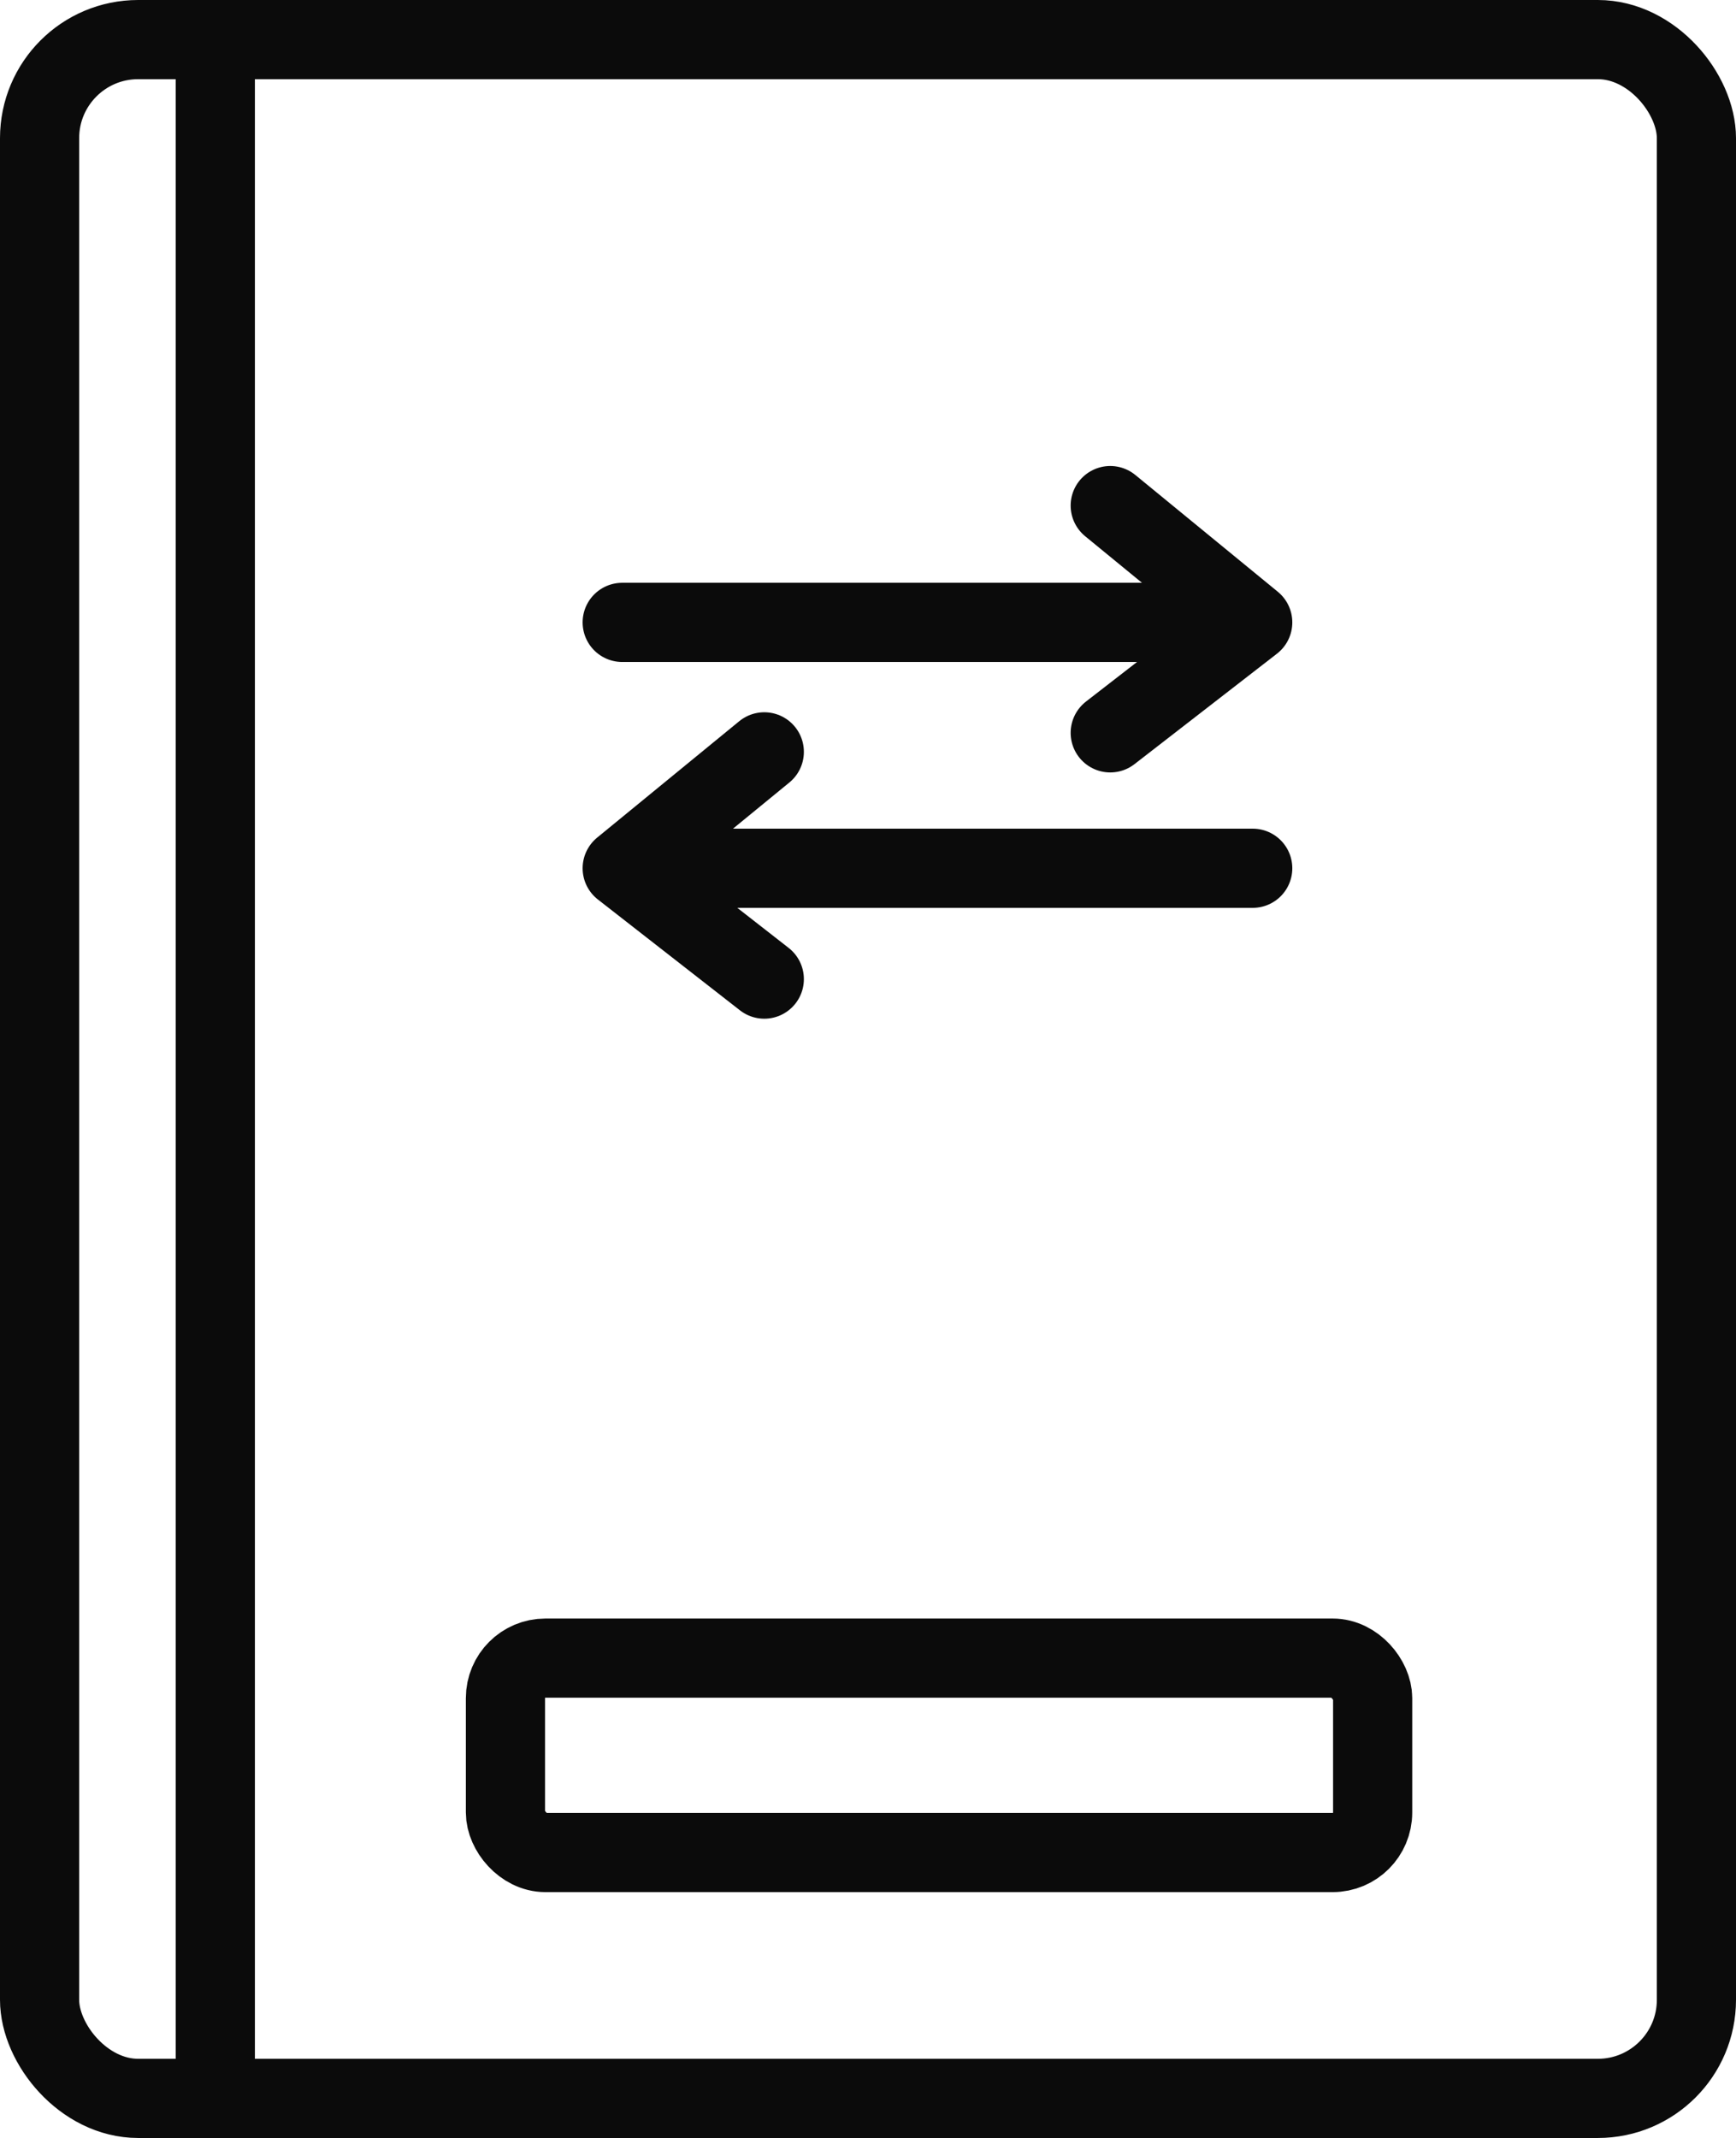
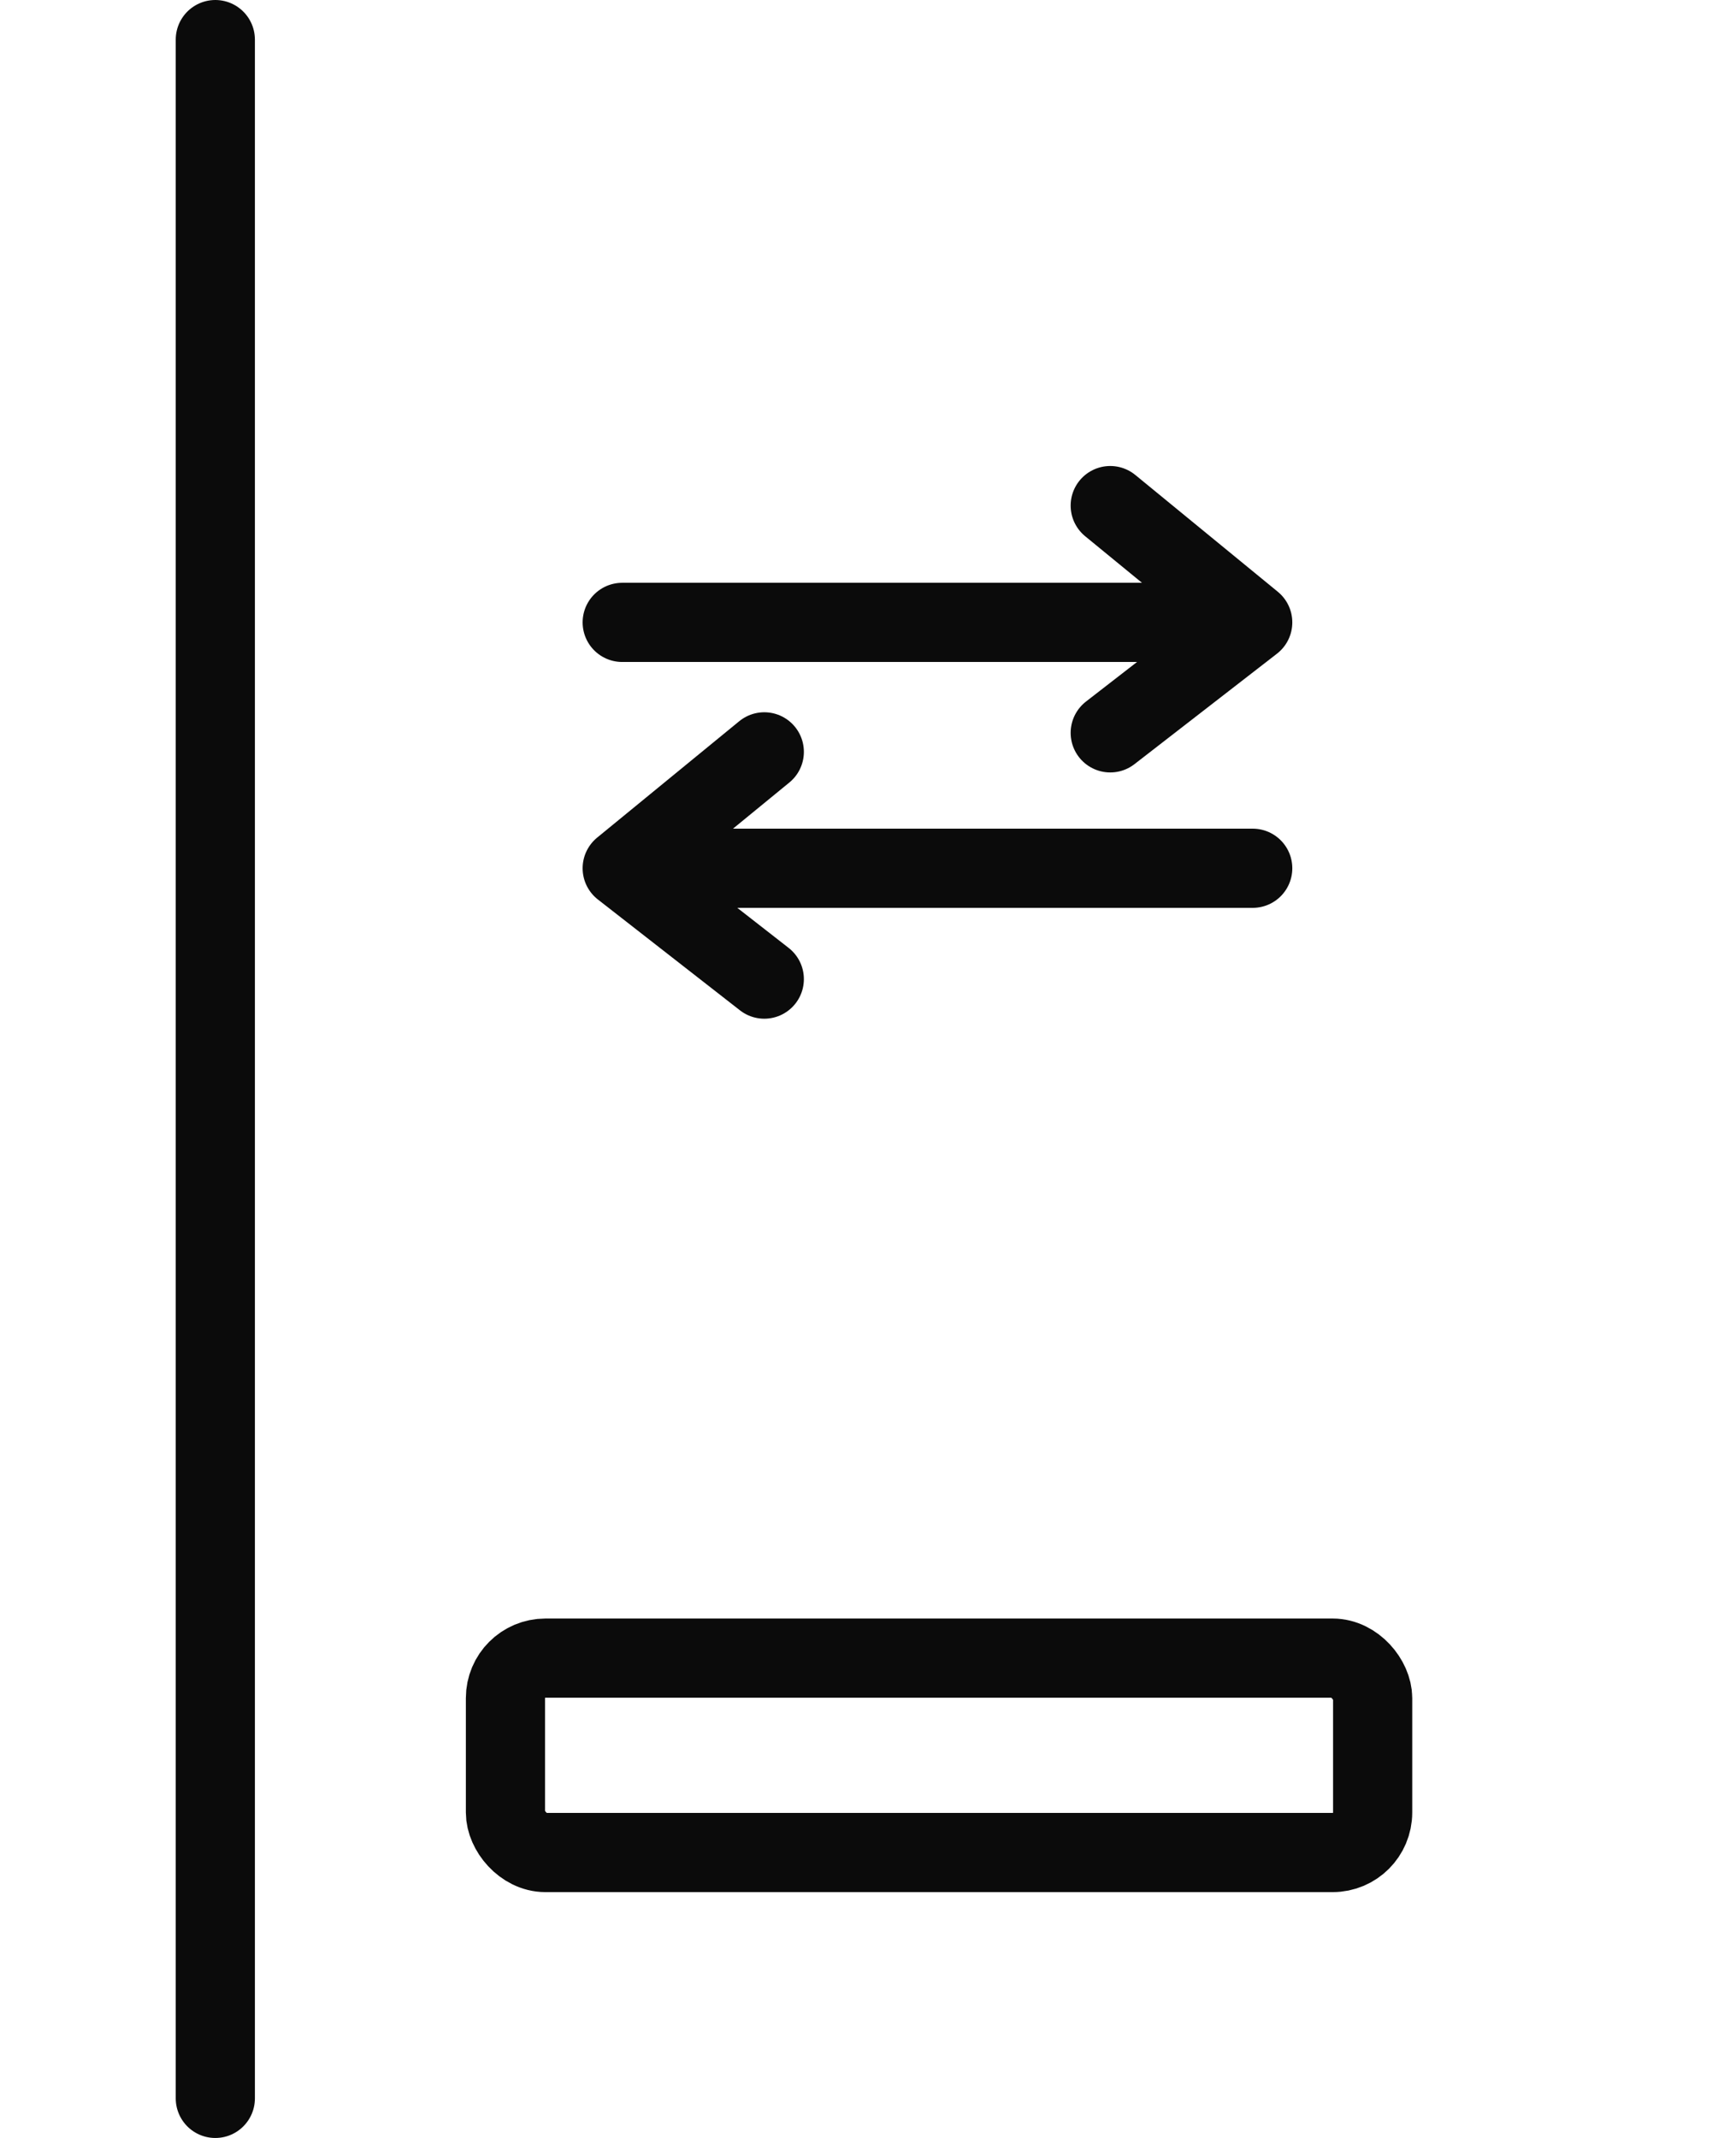
<svg xmlns="http://www.w3.org/2000/svg" viewBox="0 0 43.86 54">
  <g fill="none" stroke="#0b0b0b" stroke-linecap="round" stroke-linejoin="round" stroke-width="2">
-     <rect height="52" rx="2.49" width="41.86" x="1" y="1" />
    <path d="m5.44 1v52" />
    <rect height="4.91" rx="1.01" width="21.91" x="12.77" y="41.88" />
    <path d="m15.72 15.72h14.46" />
    <path d="m28.05 12.77 3.6 2.95-3.6 2.79" />
    <path d="m31.65 21.93h-14.46" />
    <path d="m19.31 18.99-3.59 2.94 3.59 2.8" />
  </g>
</svg>